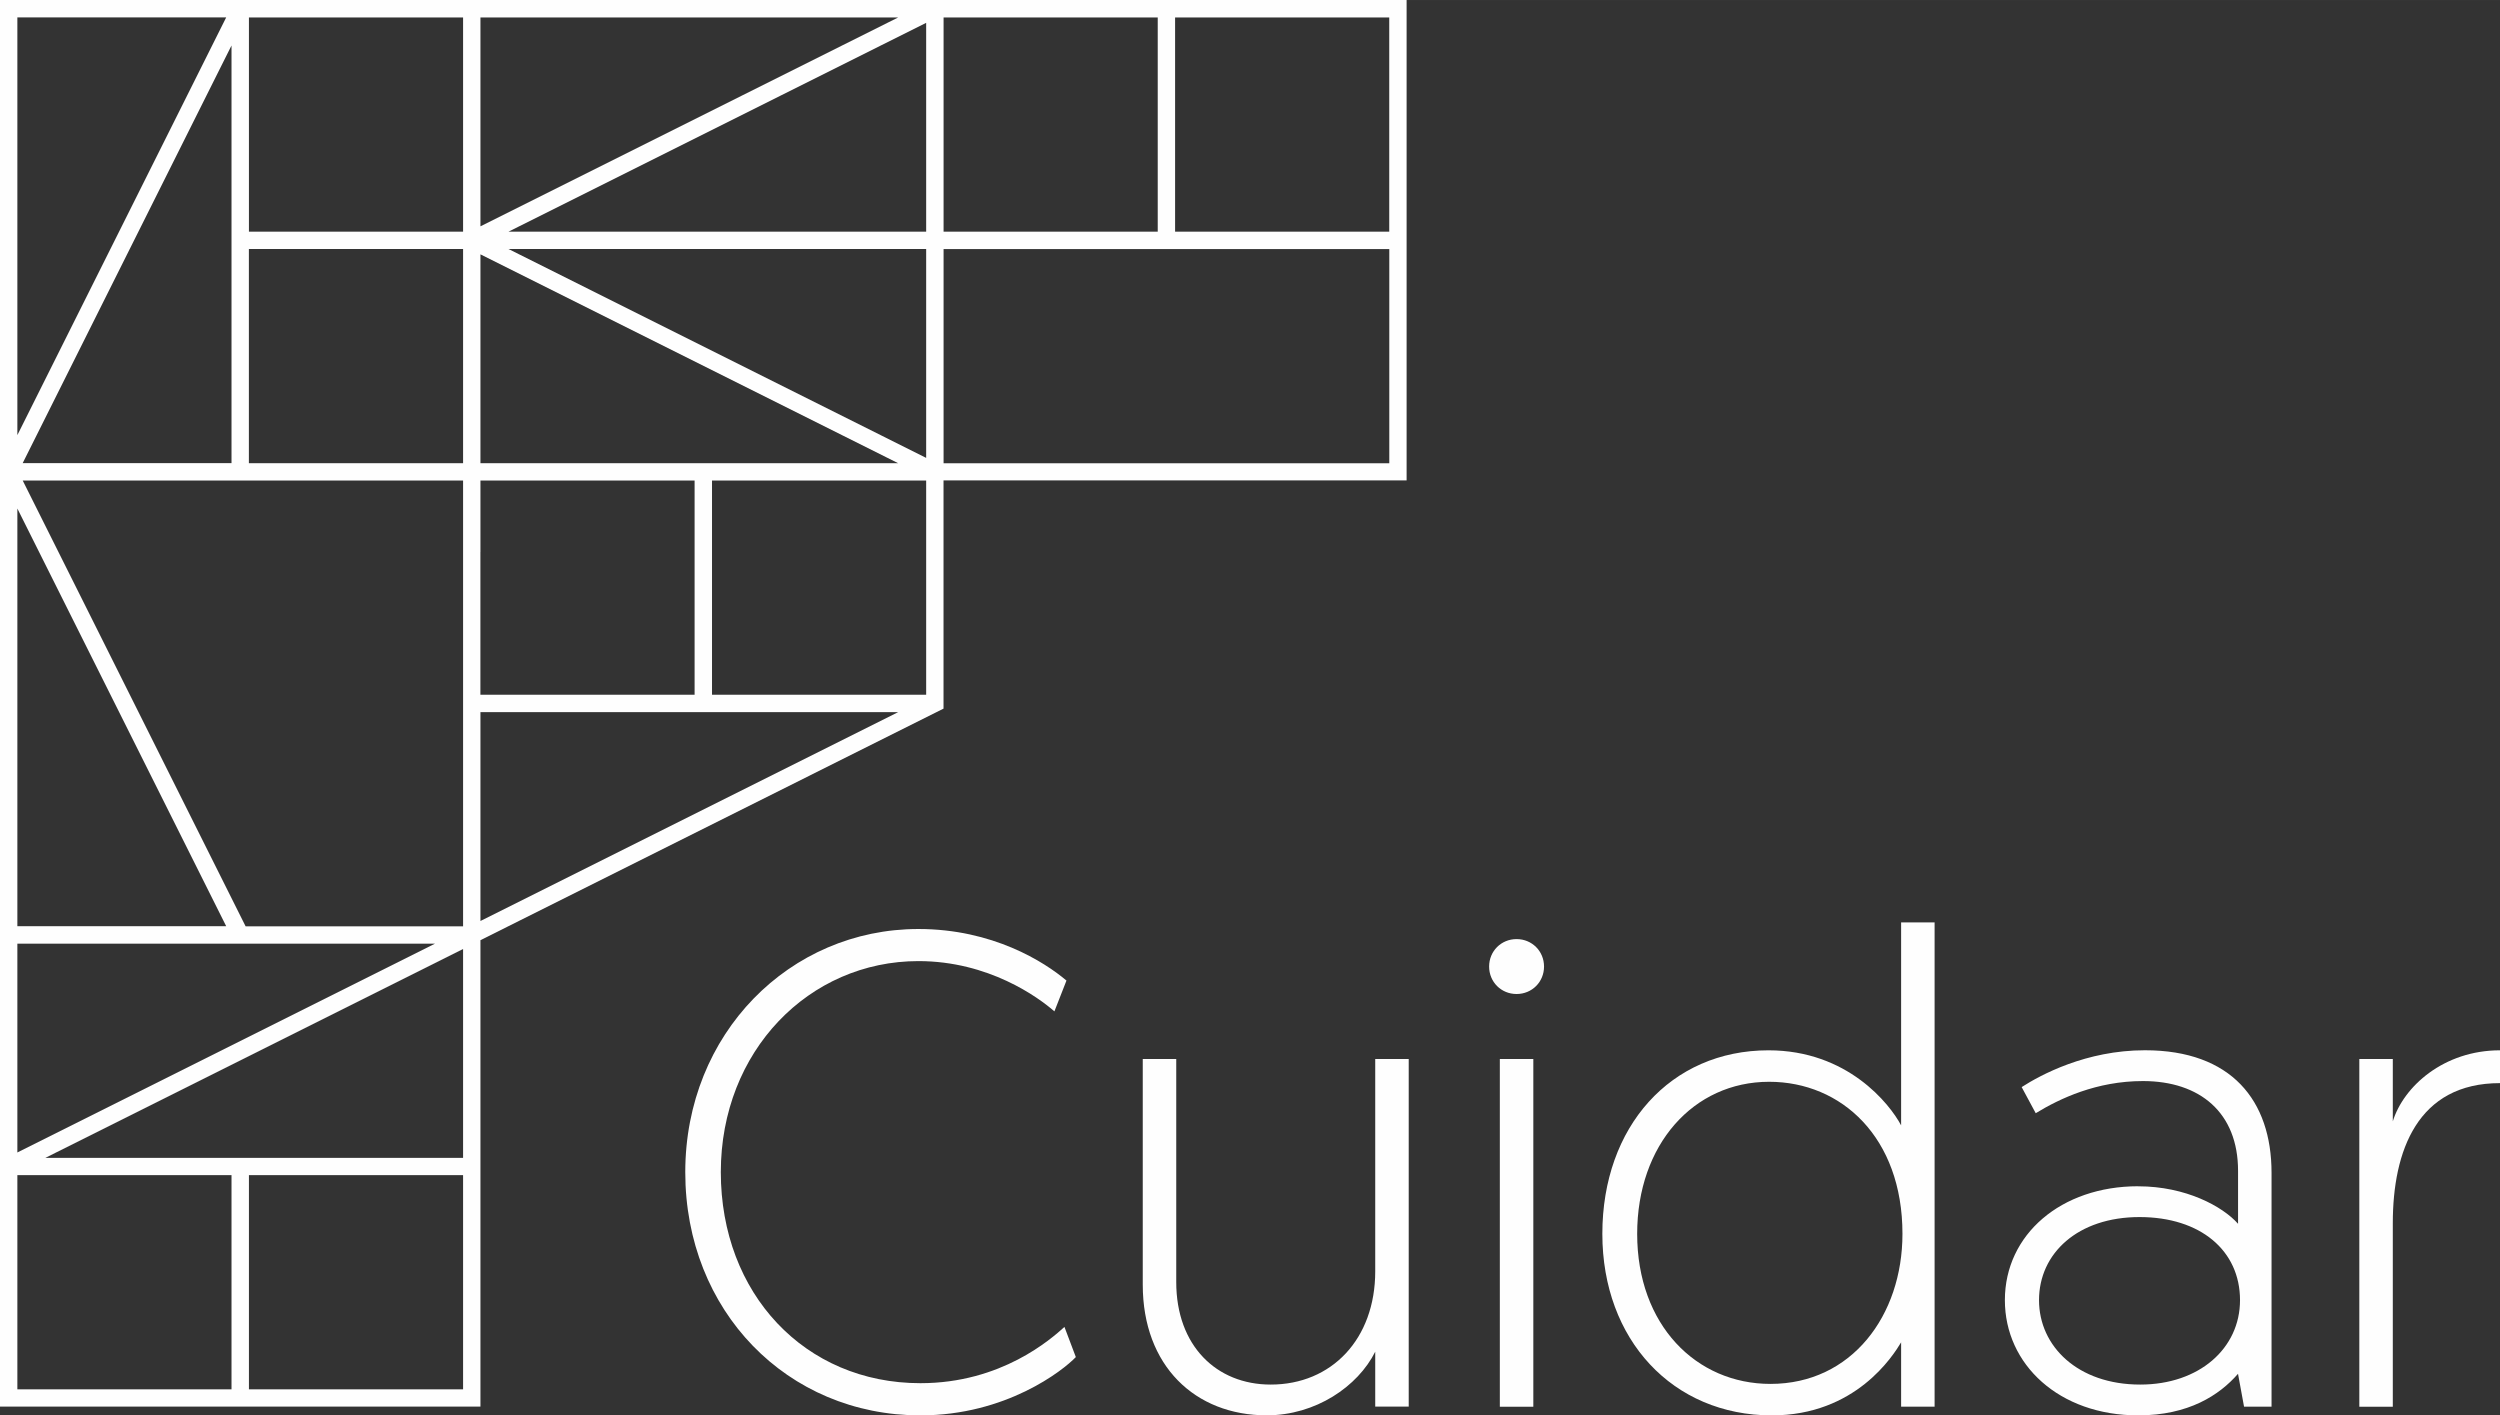
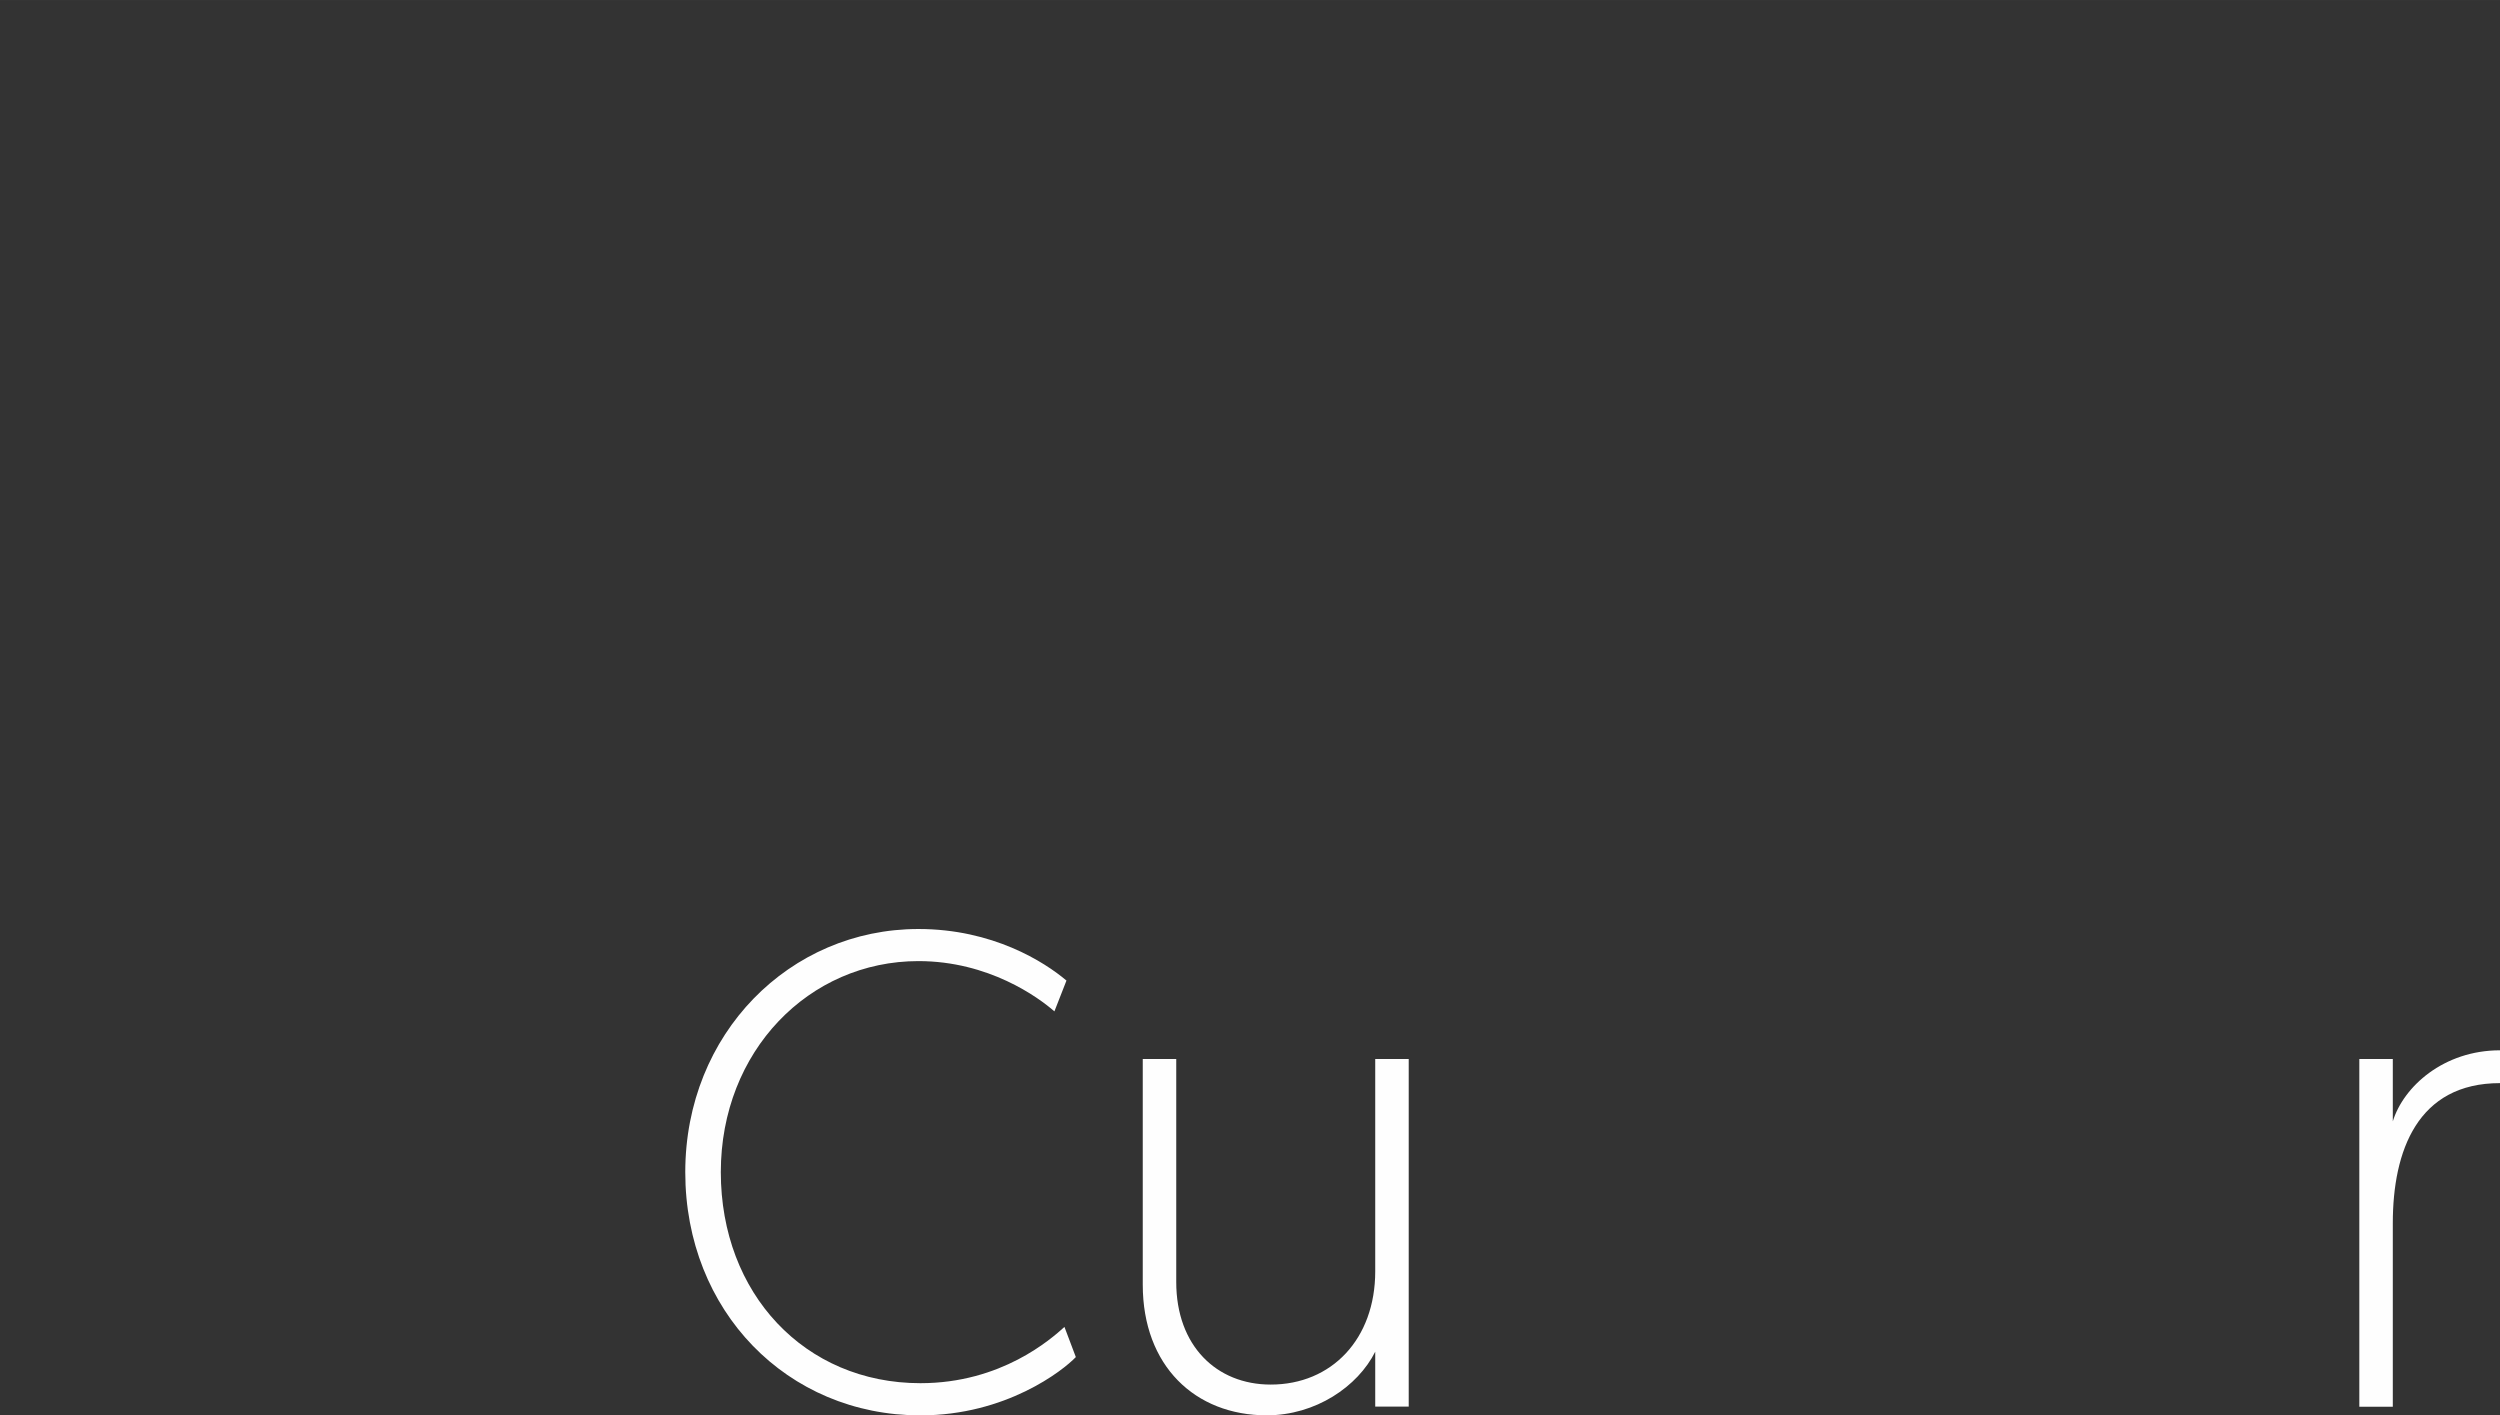
<svg xmlns="http://www.w3.org/2000/svg" xml:space="preserve" width="45.701mm" height="25.874mm" version="1.1" style="shape-rendering:geometricPrecision; text-rendering:geometricPrecision; image-rendering:optimizeQuality; fill-rule:evenodd; clip-rule:evenodd" viewBox="0 0 522.64 295.89">
  <rect x="0" y="0" width="522.64" height="295.89" fill="#333333" stroke="none" />
  <defs>
    <style type="text/css">
   
    .fil0 {fill:#FEFEFE;fill-rule:nonzero}
   
  </style>
  </defs>
  <g id="Layer_x0020_1">
    <path class="fil0" d="M224.9 283.71c-2.66,2.79 -14.56,12.18 -32.49,12.18 -27.87,0 -49.15,-21.85 -49.15,-50.84 0,-28.99 21.85,-50.84 48.74,-50.84 15.54,0 26.33,6.87 30.95,10.78l-2.52 6.44c-3.36,-2.94 -13.73,-10.51 -28.43,-10.51 -22.83,0 -41.31,18.77 -41.31,44.12 0,25.35 17.5,44.12 41.73,44.12 16.94,0 27.31,-9.24 30.11,-11.76l2.38 6.3z" />
    <path class="fil0" d="M238.9 268.58l0 -47.19 7 0 0 46.63c0,13.31 8.4,21.43 19.75,21.43 12.74,0 21.85,-9.52 21.85,-23.67l0 -44.4 7 0 0 72.68 -7 0 0 -11.48c-3.64,7.28 -12.46,13.3 -22.69,13.3 -14.98,0 -25.91,-10.36 -25.91,-27.31z" />
-     <path class="fil0" d="M313.55 221.39l7 0 0 72.69 -7 0 0 -72.69zm3.5 -25.07c3.22,0 5.74,2.52 5.74,5.74 0,3.22 -2.52,5.74 -5.74,5.74 -3.22,0 -5.74,-2.52 -5.74,-5.74 0,-3.22 2.52,-5.74 5.74,-5.74z" />
-     <path class="fil0" d="M369.85 226.15c-15.83,0 -27.59,13.16 -27.59,31.79 0,19.05 12.33,31.37 27.87,31.37 16.95,0 27.59,-14.28 27.59,-31.37 0,-20.17 -12.75,-31.79 -27.87,-31.79zm34.59 67.92l-7 0 0 -13.45c-1.68,2.8 -9.52,15.27 -27.03,15.27 -20.73,0 -35.43,-15.83 -35.43,-37.95 0,-22.41 14.28,-38.37 34.73,-38.37 16.53,0 25.35,11.21 27.73,15.69l0 -42.43 7 0 0 101.25z" />
-     <path class="fil0" d="M447.43 289.45c12.32,0 20.86,-7.56 20.86,-17.65 0,-10.36 -8.26,-17.37 -21.01,-17.37 -12.88,0 -21.01,7.56 -21.01,17.37 0,9.66 8.12,17.65 21.15,17.65zm-0.42 -41.45c9.94,0 17.65,4.2 20.87,7.84l0 -11.07c0,-12.18 -7.98,-18.77 -19.89,-18.77 -9.66,0 -17.37,3.64 -22.41,6.72l-2.94 -5.46c3.92,-2.52 13.45,-7.7 25.77,-7.7 18.07,0 26.47,10.5 26.47,25.63l0 48.88 -5.75 0 -1.26 -6.87c-3.92,4.49 -10.36,8.69 -20.87,8.69 -16.53,0 -27.87,-10.64 -27.87,-24.09 0,-13.73 11.76,-23.81 27.87,-23.81z" />
    <path class="fil0" d="M522.64 226.43c-17.23,0 -22.41,14.15 -22.41,29.27l0 38.38 -7 0 0 -72.69 7 0 0 13.03c2.24,-7.28 10.64,-14.85 22.41,-14.85l0 6.86z" />
-     <path class="fil0" d="M294.06 0l-294.06 0 0 294.06 100.44 0 0 -97.51 96.81 -48.41 0 -47.71 96.81 -0 0 -100.44zm-290.43 3.63l43.66 0 -43.66 87.33 0 -87.33zm44.77 5.87l0 87.32 -43.66 0 38.46 -76.92 5.2 -10.39zm-1.11 184.13l-43.66 0 0 -87.32 43.66 87.32zm-43.66 3.64l87.32 -0 -87.32 43.66 0 -43.66zm44.77 93.18l-44.77 0 0 -44.78 44.77 0 0 44.78zm48.41 0l-44.77 0 0 -44.78 44.77 0 0 44.78zm0 -48.4l-87.32 0 87.32 -43.66 0 43.66zm-45.47 -48.41l-46.59 -93.18 92.06 -0c0,31.06 0,62.13 0,93.19l-45.47 0zm45.47 -96.81l-44.78 0 0 -44.78 44.78 0 0 44.78zm0 -48.4l-44.77 0 0 -44.78 44.77 0 0 44.78zm3.63 -44.78l87.32 0 -87.32 43.66 0 -43.66zm0 49.52l87.32 43.66 -87.32 0 0 -43.66zm-0 62.22l0 -14.93 44.77 0 0 44.78 -44.78 0 0 -29.85zm0 77.14l0 -43.66 44.78 0 3.63 0 38.92 0 -87.32 43.66zm93.18 -47.29l-44.77 0 0 -44.78 44.77 0 0 44.78zm0 -49.52l-87.32 -43.67 87.32 0 0 43.67zm0 -47.29l-87.32 0 87.32 -43.66 0 43.66zm52.04 -44.78l44.77 0 0 44.78 -44.77 0 0 -44.78zm-48.4 0l44.77 0 0 44.78 -44.77 0 0 -44.78zm93.18 93.19l-93.18 0 0 -44.78 44.77 0 3.63 0 44.78 0 0 44.78z" />
  </g>
</svg>